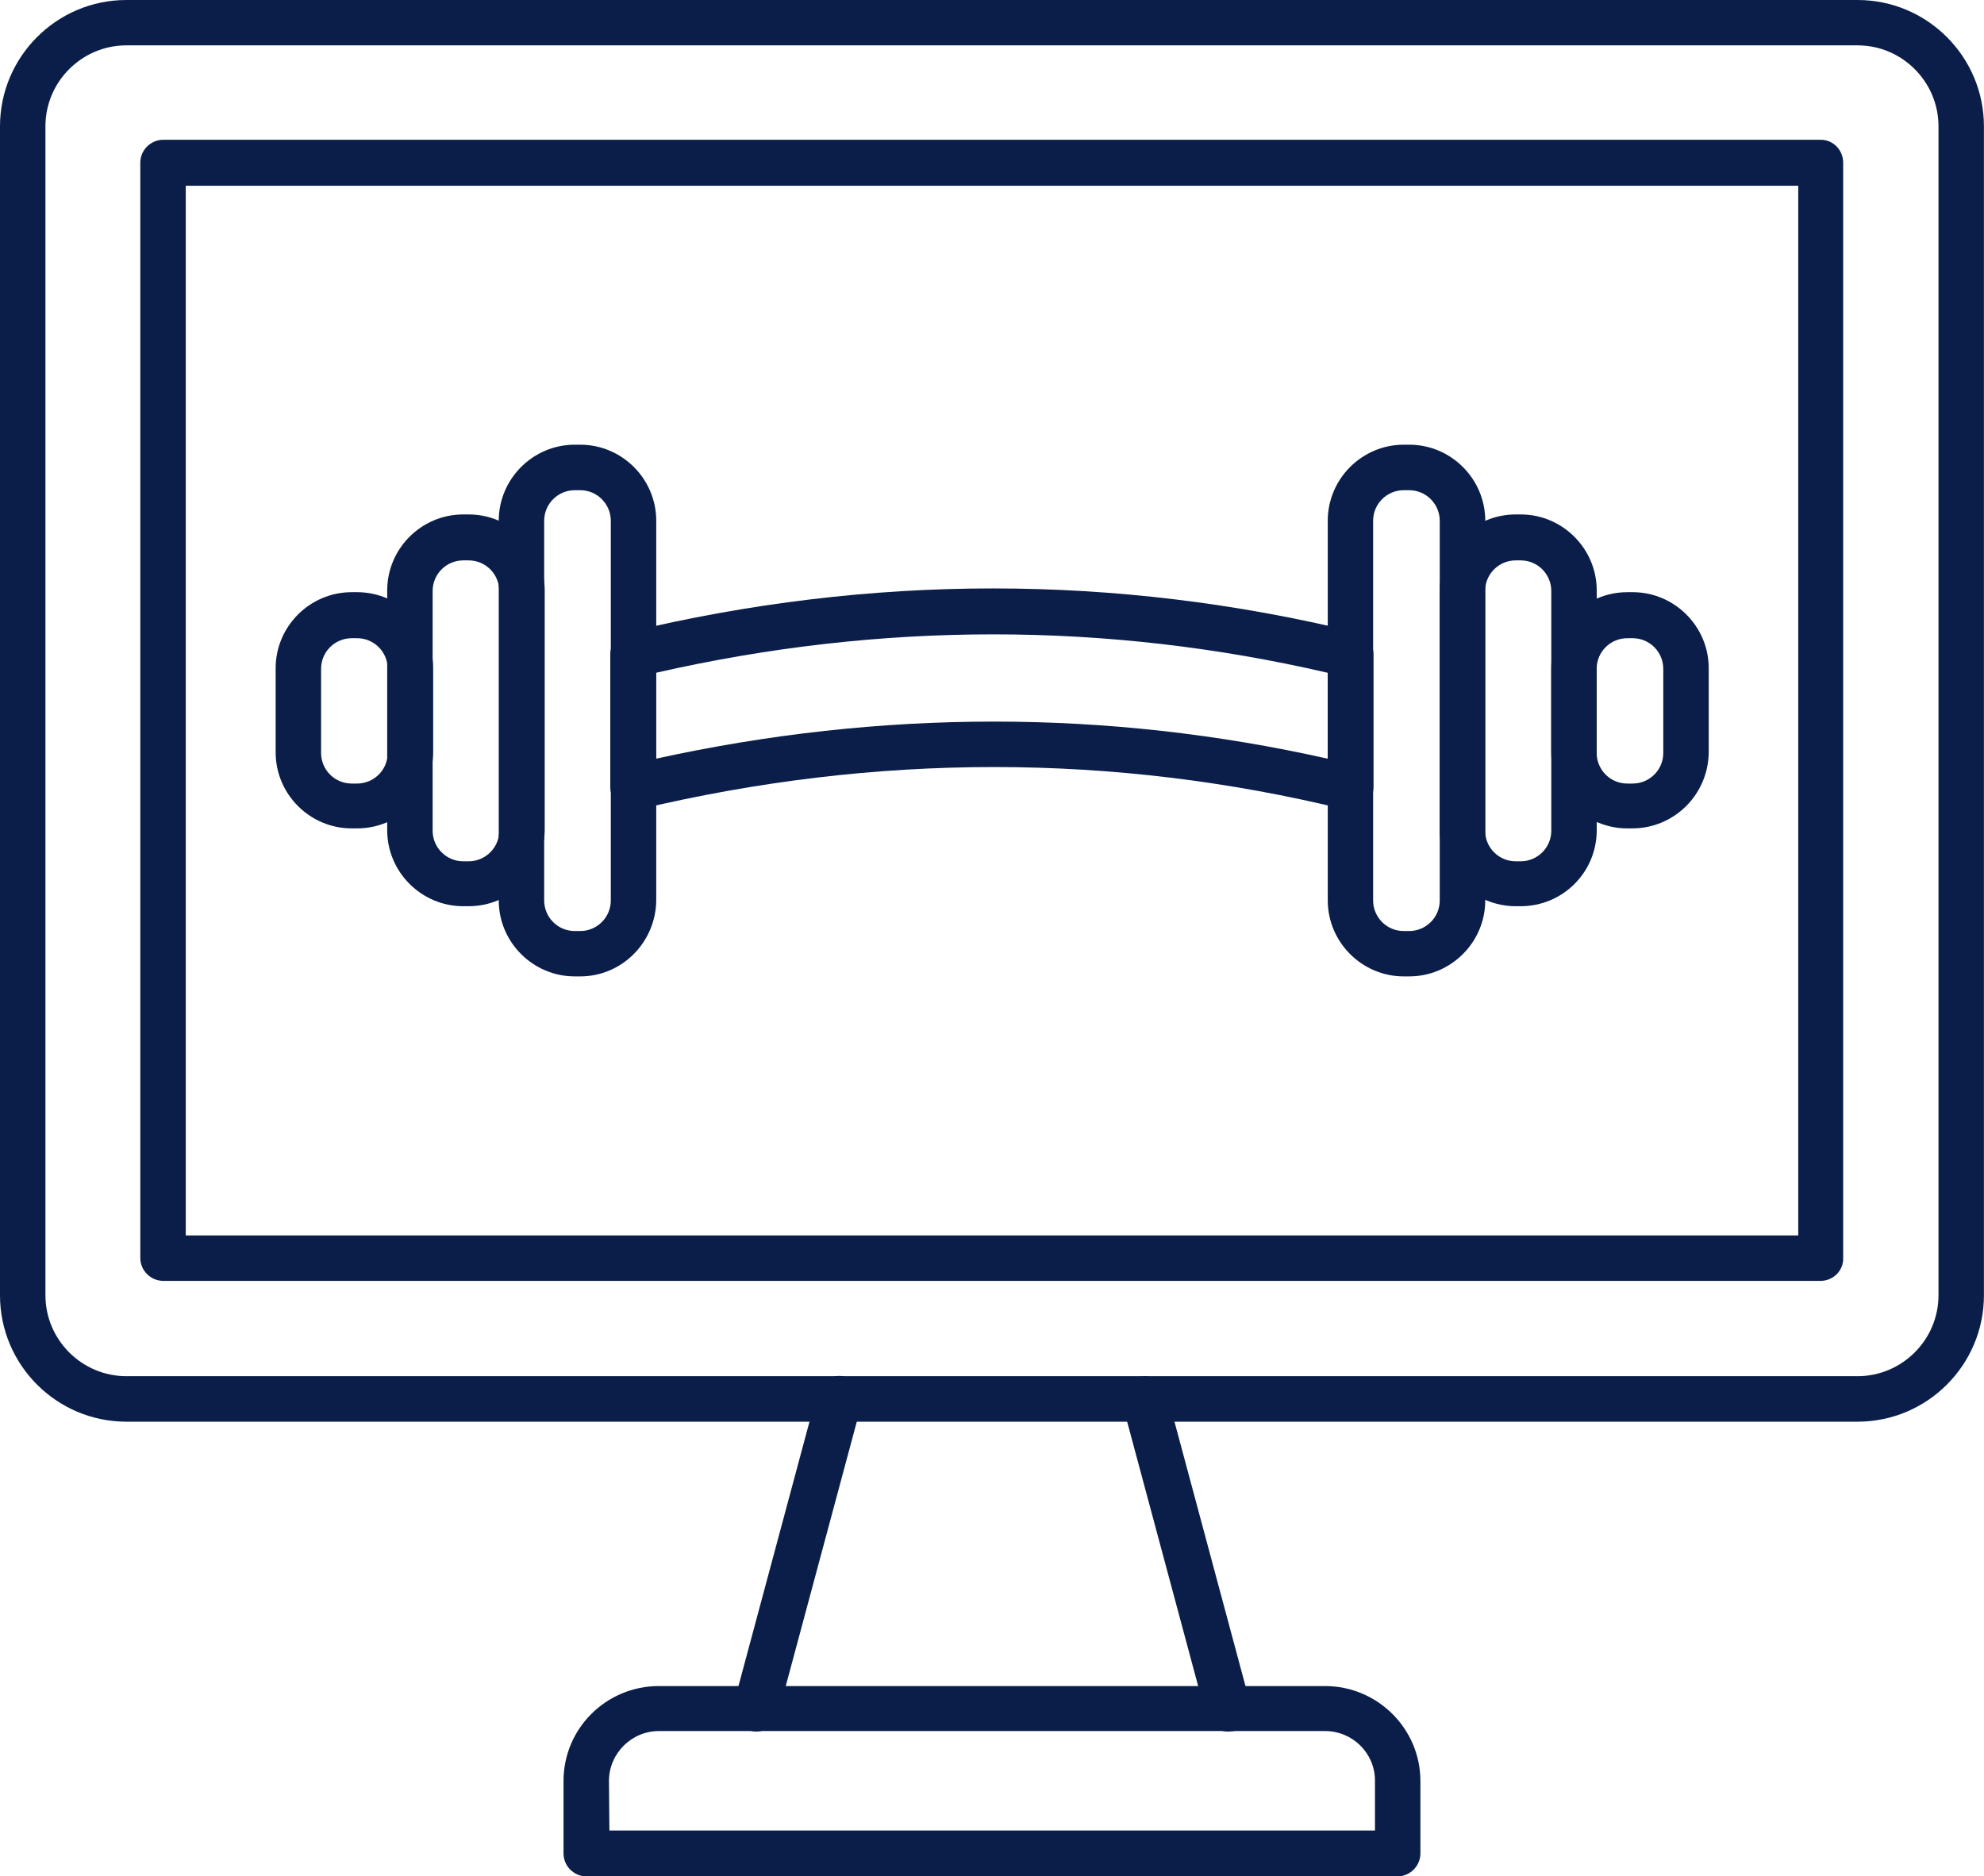
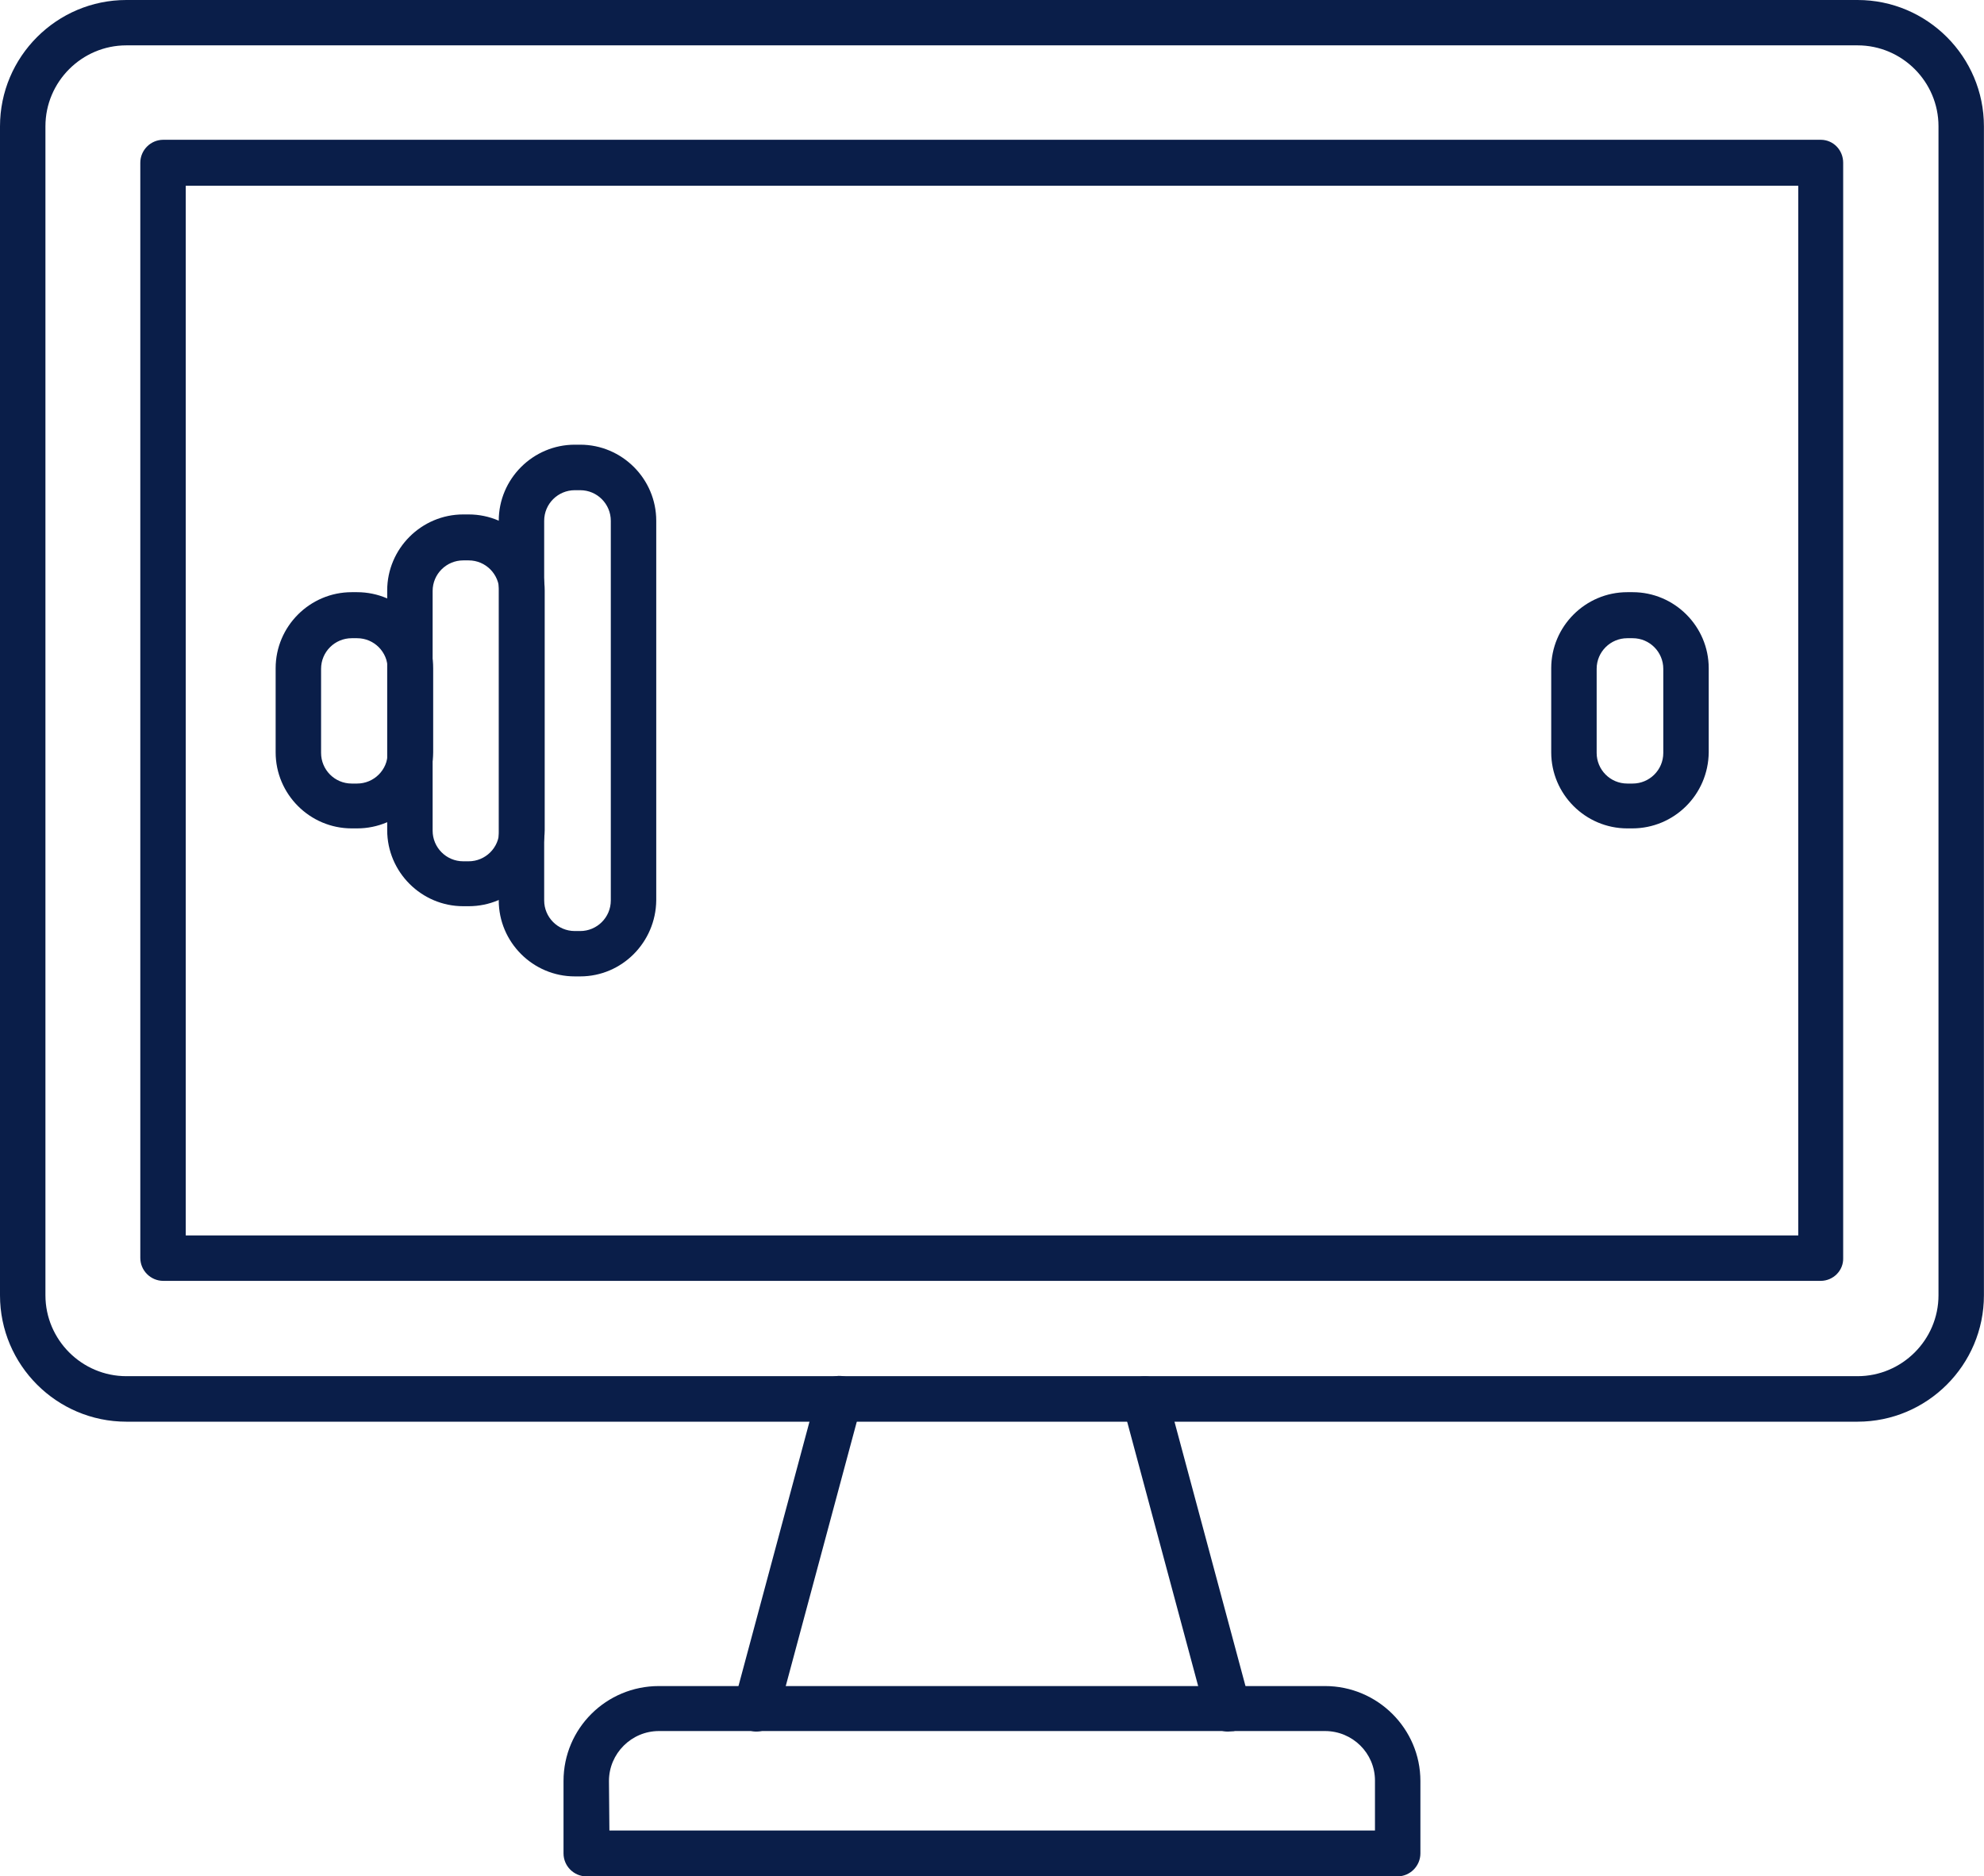
<svg xmlns="http://www.w3.org/2000/svg" id="Ebene_1" data-name="Ebene 1" viewBox="0 0 267.68 253.17">
  <defs>
    <style>      .cls-1 {        fill: #0a1e49;        fill-rule: evenodd;      }    </style>
  </defs>
  <g id="Layer_1">
    <g id="_530111992" data-name=" 530111992">
-       <path id="_530112448" data-name=" 530112448" class="cls-1" d="M189.39,66.14c-2.25,0-4.13,1.82-4.13,4.13v51.22c0,2.25,1.82,4.13,4.13,4.13h.73c2.25,0,4.13-1.82,4.13-4.13v-51.22c0-2.25-1.82-4.13-4.13-4.13h-.73ZM190.13,131.74h-.73c-5.64,0-10.26-4.61-10.26-10.26v-51.22c0-5.64,4.61-10.26,10.26-10.26h.73c5.64,0,10.26,4.61,10.26,10.26v51.22c0,5.64-4.62,10.26-10.26,10.26h0Z" />
-       <path id="_530112760" data-name=" 530112760" class="cls-1" d="M204.5,75.61c-2.25,0-4.13,1.82-4.13,4.13v32.34c0,2.25,1.82,4.13,4.13,4.13h.67c2.25,0,4.13-1.82,4.13-4.13v-32.34c0-2.25-1.82-4.13-4.13-4.13h-.67ZM205.17,122.27h-.67c-5.64,0-10.26-4.61-10.26-10.26v-32.34c0-5.64,4.61-10.26,10.26-10.26h.67c5.64,0,10.26,4.61,10.26,10.26v32.34c0,5.71-4.61,10.26-10.26,10.26Z" />
      <path id="_530112664" data-name=" 530112664" class="cls-1" d="M219.55,86.11c-2.25,0-4.13,1.82-4.13,4.13v11.35c0,2.25,1.82,4.13,4.13,4.13h.73c2.25,0,4.13-1.82,4.13-4.13v-11.35c0-2.25-1.82-4.13-4.13-4.13h-.73ZM220.22,111.77h-.67c-5.64,0-10.26-4.61-10.26-10.26v-11.35c0-5.64,4.61-10.26,10.26-10.26h.73c5.64,0,10.26,4.61,10.26,10.26v11.35c-.06,5.71-4.67,10.26-10.32,10.26Z" />
      <path id="_530112880" data-name=" 530112880" class="cls-1" d="M77.55,66.14c-2.25,0-4.13,1.82-4.13,4.13v51.22c0,2.25,1.82,4.13,4.13,4.13h.73c2.25,0,4.13-1.82,4.13-4.13v-51.22c0-2.25-1.82-4.13-4.13-4.13h-.73ZM78.28,131.74h-.73c-5.64,0-10.26-4.61-10.26-10.26v-51.22c0-5.64,4.61-10.26,10.26-10.26h.73c5.64,0,10.26,4.61,10.26,10.26v51.22c-.06,5.64-4.61,10.26-10.26,10.26Z" />
      <path id="_530111944" data-name=" 530111944" class="cls-1" d="M62.5,75.61c-2.25,0-4.13,1.82-4.13,4.13v32.34c0,2.25,1.82,4.13,4.13,4.13h.73c2.25,0,4.13-1.82,4.13-4.13v-32.34c0-2.25-1.82-4.13-4.13-4.13h-.73ZM63.23,122.27h-.73c-5.64,0-10.26-4.61-10.26-10.26v-32.34c0-5.64,4.61-10.26,10.26-10.26h.73c5.64,0,10.26,4.61,10.26,10.26v32.34c-.07,5.71-4.62,10.26-10.26,10.26h0Z" />
      <path id="_530112184" data-name=" 530112184" class="cls-1" d="M47.45,86.11c-2.25,0-4.13,1.82-4.13,4.13v11.35c0,2.25,1.82,4.13,4.13,4.13h.73c2.25,0,4.13-1.82,4.13-4.13v-11.35c0-2.25-1.82-4.13-4.13-4.13h-.73ZM48.18,111.77h-.73c-5.64,0-10.26-4.61-10.26-10.26v-11.35c0-5.64,4.61-10.26,10.26-10.26h.73c5.64,0,10.26,4.61,10.26,10.26v11.35c-.06,5.71-4.61,10.26-10.26,10.26h0Z" />
-       <path id="_530111824" data-name=" 530111824" class="cls-1" d="M88.48,90.78v11.59c30.47-6.68,60.92-6.68,90.67,0v-11.59c-29.86-6.92-60.32-6.92-90.67,0h0ZM182.23,109.29c-.25,0-.49,0-.73-.06-31.25-7.65-63.36-7.65-95.39,0-.91.25-1.88,0-2.61-.61s-1.16-1.46-1.16-2.43v-17.91c0-1.39.97-2.67,2.36-2.97,32.83-7.89,65.84-7.89,98.25,0,1.39.36,2.36,1.58,2.36,2.97v17.91c0,.97-.42,1.82-1.16,2.43-.59.43-1.26.67-1.93.67h0Z" />
      <path id="_530111800" data-name=" 530111800" class="cls-1" d="M17.05,6.12c-6.01,0-10.92,4.91-10.92,10.92v157.72c0,6.01,4.91,10.92,10.92,10.92h233.57c6.01,0,10.92-4.91,10.92-10.92V17.04c0-6.01-4.91-10.92-10.92-10.92H17.05ZM250.63,191.82H17.05c-9.4,0-17.05-7.65-17.05-17.05V17.05C0,7.65,7.65,0,17.05,0h233.57c9.4,0,17.05,7.65,17.05,17.05v157.72c0,9.4-7.65,17.05-17.05,17.05h0Z" />
      <path id="_530111752" data-name=" 530111752" class="cls-1" d="M25.06,166.69h217.56V25.06H25.06v141.63h0ZM245.65,172.82H22.03c-1.7,0-3.1-1.39-3.1-3.1V21.96c0-1.7,1.39-3.1,3.1-3.1h223.62c1.7,0,3.03,1.39,3.03,3.1v147.77c.06,1.69-1.34,3.09-3.03,3.09h0Z" />
      <path id="_530112088" data-name=" 530112088" class="cls-1" d="M102.01,233.63c-.25,0-.55-.06-.79-.12-1.64-.42-2.61-2.13-2.19-3.77l11.23-41.81c.42-1.64,2.13-2.61,3.77-2.19s2.61,2.13,2.19,3.77l-11.24,41.82c-.36,1.39-1.58,2.3-2.97,2.3h0Z" />
      <path id="_530111680" data-name=" 530111680" class="cls-1" d="M165.67,233.63c-1.33,0-2.61-.91-2.97-2.25l-11.23-41.81c-.42-1.64.55-3.33,2.19-3.77s3.33.55,3.77,2.19l11.23,41.81c.42,1.64-.55,3.33-2.19,3.77-.25,0-.55.06-.79.06h0Z" />
      <path id="_530111704" data-name=" 530111704" class="cls-1" d="M82.22,246.98h103.29v-6.74c0-3.7-3.03-6.68-6.74-6.68h-89.87c-3.7,0-6.74,3.03-6.74,6.74l.06,6.68h0ZM188.55,253.17h-109.42c-1.7,0-3.1-1.39-3.1-3.1v-9.77c0-7.1,5.77-12.81,12.87-12.81h89.87c7.1,0,12.87,5.77,12.87,12.81v9.77c0,1.7-1.4,3.1-3.1,3.1h0Z" />
    </g>
  </g>
</svg>